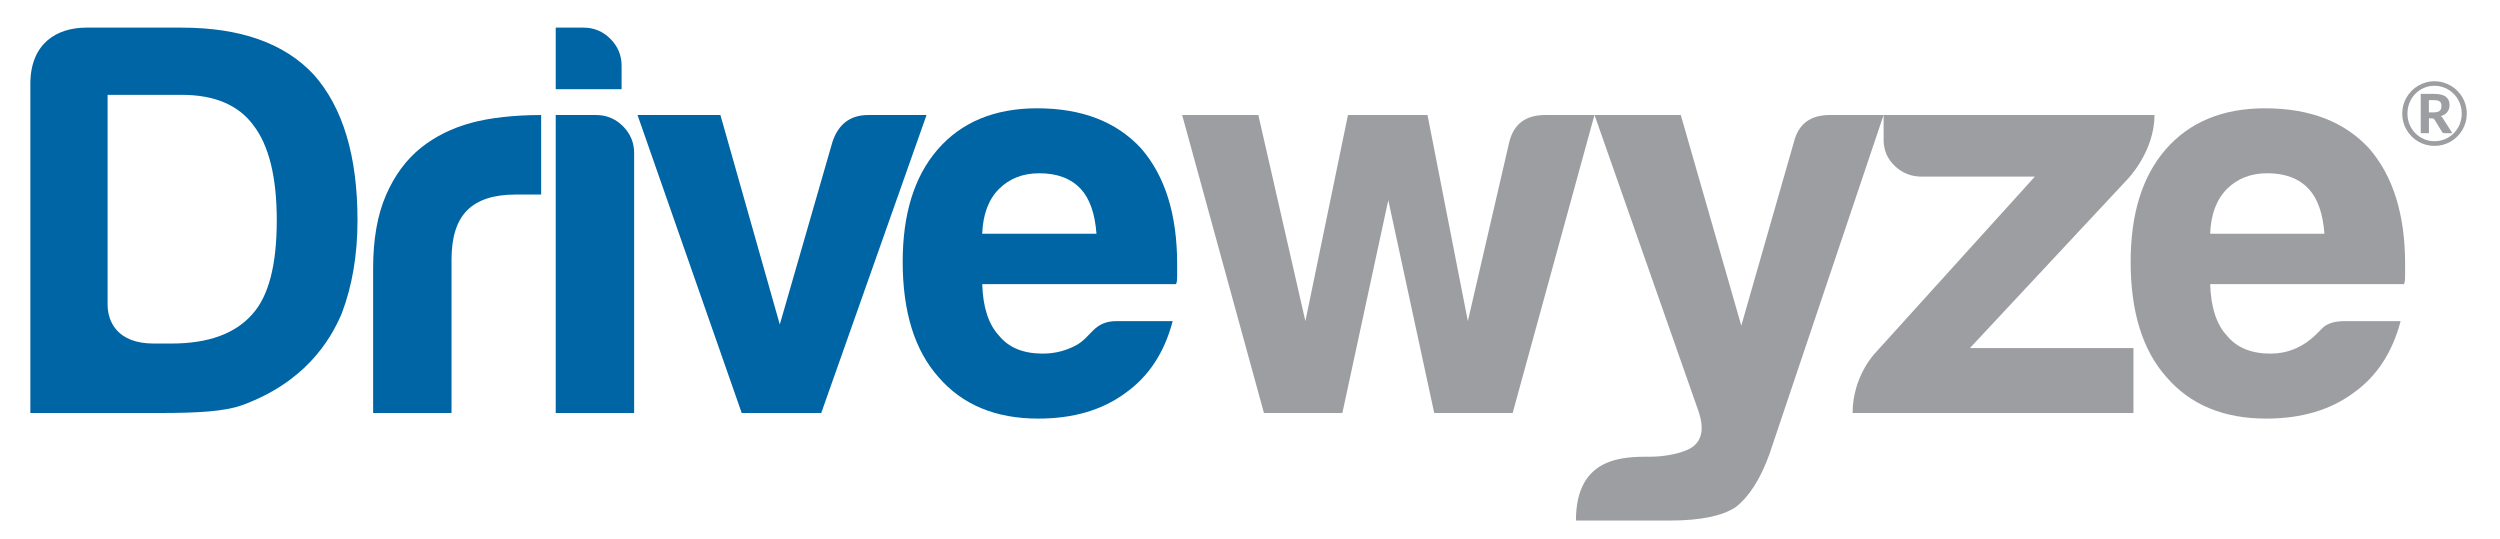
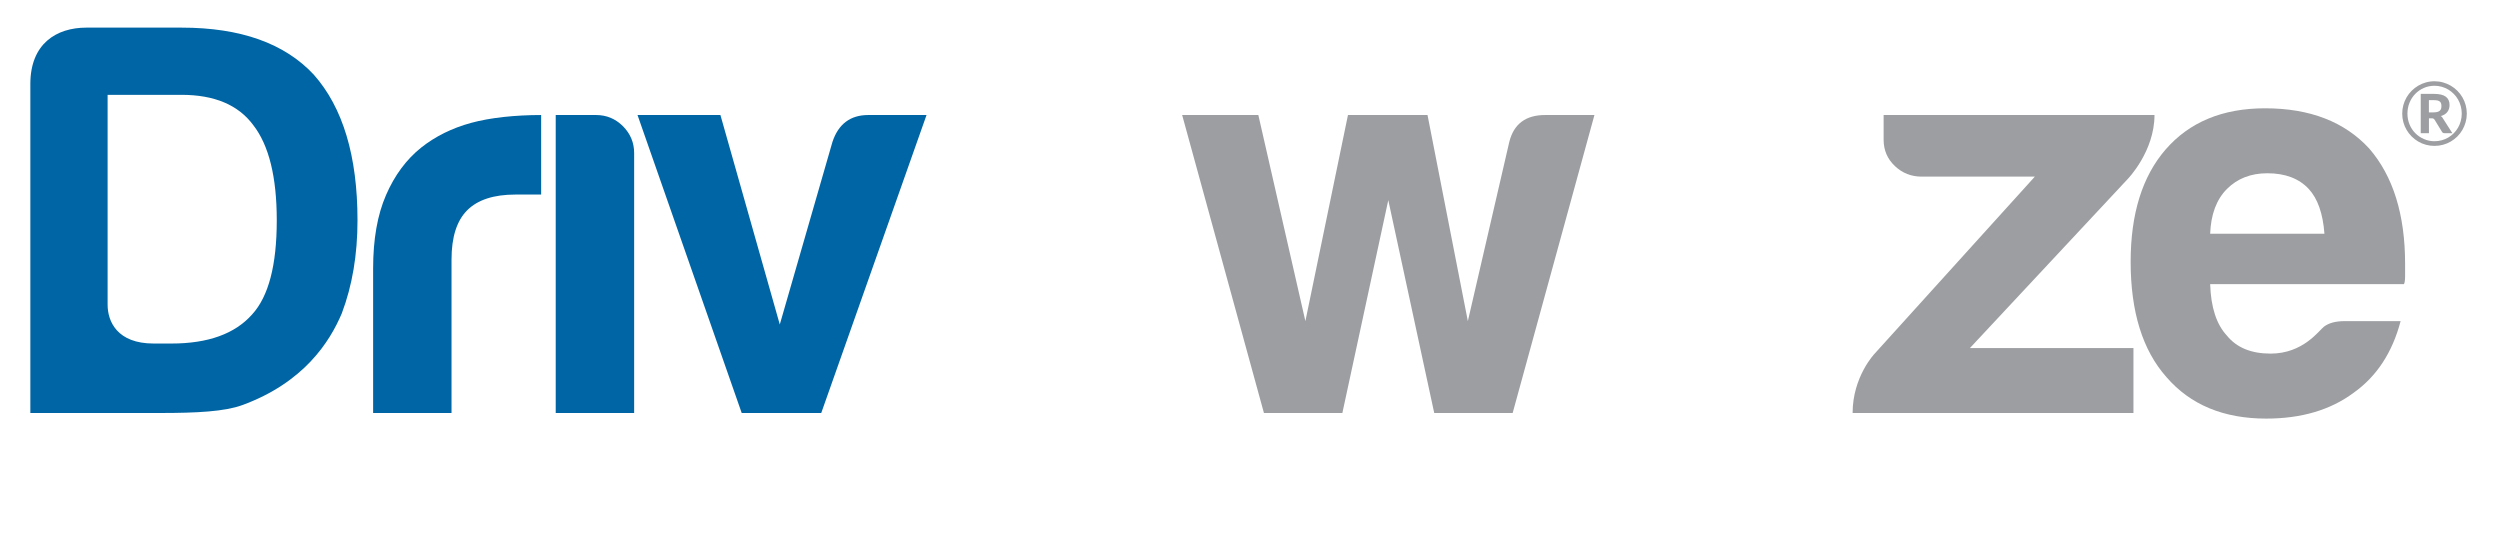
<svg xmlns="http://www.w3.org/2000/svg" version="1.1" id="Layer_1" x="0px" y="0px" viewBox="0 0 900.5 194" style="enable-background:new 0 0 900.5 194;" xml:space="preserve">
  <style type="text/css">
	.st0{fill:#9C9EA1;}
	.st1{fill:#0065A4;}
</style>
  <g>
    <path class="st0" d="M556.56,41.43c-7,0-11.3,3.23-12.91,9.68l-14.93,64.56l-14.53-74.25h-28.65l-15.34,74.25l-16.95-74.25h-27.44   l29.46,107.34h28.25l16.54-76.67l16.55,76.67h28.25l29.46-107.34H556.56z" />
-     <path class="st0" d="M659.09,41.43c-7,0-11.3,3.23-12.91,9.68l-18.97,66.18l-21.79-75.86h-31.07l37.53,106.93   c1.88,5.65,1.27,9.75-1.81,12.31c-3.1,2.55-10.43,3.83-15.32,3.83c-9.66,0-27.1-0.27-27.1,23h33.74c11.03,0,18.97-1.62,23.81-4.84   c4.84-3.77,8.88-10.09,12.11-18.97l41.16-122.27H659.09z" />
    <path class="st0" d="M815.88,39.01c-15.34,0-27.31,4.98-35.91,14.93c-8.34,9.68-12.51,23.14-12.51,40.35   c0,18.03,4.3,31.88,12.91,41.56c8.61,9.96,20.58,14.93,35.91,14.93c12.64,0,23.14-3.09,31.47-9.28   c8.34-5.91,13.98-14.53,16.95-25.83h-20.18c-3.23,0-5.72,0.68-7.46,2.02c-1.75,1.35-7.47,9.68-19.17,9.68   c-7,0-12.24-2.15-15.74-6.46c-3.77-4.04-5.79-10.22-6.05-18.56h69.81c0.27-0.54,0.41-1.47,0.41-2.83v-1.61v-2.83   c0-17.76-4.3-31.61-12.91-41.56C844.53,43.85,832.02,39.01,815.88,39.01 M796.1,84.2c0.26-6.99,2.29-12.37,6.05-16.14   c3.76-3.76,8.61-5.65,14.53-5.65c6.46,0,11.43,1.89,14.93,5.65c3.23,3.5,5.11,8.88,5.65,16.14H796.1z" />
    <path class="st0" d="M766.45,64.43c0,0,9.6-9.89,9.6-23h-97.57v8.88c0,3.77,1.34,6.93,4.04,9.48c2.68,2.56,5.91,3.83,9.68,3.83   h40.75l-57.7,63.76c0,0-7.94,8.28-7.94,21.39h101.16v-23.4h-58.91L766.45,64.43z" />
    <path class="st1" d="M151.75,53.13c-5.39,4.31-9.62,10.02-12.71,17.15c-3.1,7.13-4.64,15.94-4.64,26.43v52.05h28.24V93.48   c0-8.07,1.88-13.98,5.65-17.75c3.77-3.76,9.55-5.65,17.35-5.65h9.28V41.43c-9.32,0-18.36,0.95-25.22,2.83   C162.85,46.13,156.86,49.09,151.75,53.13" />
    <path class="st1" d="M214.7,41.43h-14.53v107.34h28.25V55.15c0-3.77-1.35-6.99-4.03-9.69C221.69,42.77,218.46,41.43,214.7,41.43" />
-     <path class="st1" d="M223.9,23.67c0-3.76-1.35-6.99-4.04-9.68c-2.69-2.69-5.92-4.04-9.68-4.04h-10.01v22.19h23.73V23.67z" />
    <path class="st1" d="M312.76,41.43c-6.46,0-10.76,3.23-12.91,9.68l-18.97,65.77l-21.39-75.46h-29.86l37.53,107.34h28.65   l37.93-107.34H312.76z" />
-     <path class="st1" d="M411.1,53.53c-8.88-9.68-21.39-14.52-37.53-14.52c-15.33,0-27.31,4.98-35.91,14.93   c-8.34,9.68-12.51,23.14-12.51,40.35c0,18.03,4.3,31.88,12.91,41.56c8.61,9.96,20.58,14.93,35.92,14.93   c12.64,0,23.13-3.09,31.47-9.28c8.33-5.91,13.98-14.53,16.95-25.83h-20.18c-8.5,0-8.99,5.85-14.93,8.88   c-3.33,1.7-7.13,2.82-11.7,2.82c-7,0-12.24-2.15-15.74-6.46c-3.77-4.04-5.79-10.22-6.05-18.56h69.81c0.27-0.54,0.4-1.47,0.4-2.83   v-1.61v-2.83C424.01,77.34,419.7,63.49,411.1,53.53 M353.79,84.2c0.27-6.99,2.28-12.37,6.05-16.14c3.77-3.76,8.61-5.65,14.53-5.65   c6.46,0,11.43,1.89,14.93,5.65c3.23,3.5,5.11,8.88,5.65,16.14H353.79z" />
    <path class="st1" d="M65.4,9.95H31.13c-10.89,0-20.2,5.84-20.2,20.3v118.51h46.81c13.18,0,23.14-0.52,29.46-2.82   c22.26-8.11,31.61-22.86,35.92-33.09c3.76-9.95,5.65-21.12,5.65-33.49c0-23.13-5.25-40.62-15.74-52.46   C102.52,15.6,86.65,9.95,65.4,9.95 M90.82,113.25c-6.19,7-15.88,10.49-29.06,10.49h-6.43c-13.05,0-16.57-7.86-16.57-14.01V34.16   H65.4c11.83,0,20.44,3.63,25.82,10.9c5.65,7.26,8.47,18.7,8.47,34.3C99.7,95.5,96.73,106.8,90.82,113.25" />
    <g>
      <path class="st0" d="M876.9,29.27c1.07,0,2.1,0.14,3.09,0.42c0.99,0.28,1.92,0.67,2.79,1.18c0.87,0.51,1.65,1.11,2.36,1.82    c0.71,0.71,1.31,1.49,1.82,2.36c0.51,0.87,0.9,1.79,1.17,2.79c0.27,0.99,0.41,2.02,0.41,3.09c0,1.07-0.14,2.1-0.42,3.09    c-0.28,0.99-0.67,1.92-1.17,2.78c-0.5,0.86-1.11,1.64-1.81,2.35c-0.71,0.71-1.49,1.31-2.36,1.82c-0.87,0.51-1.79,0.9-2.79,1.17    c-0.99,0.27-2.02,0.41-3.09,0.41c-1.07,0-2.1-0.14-3.09-0.41c-0.99-0.27-1.92-0.66-2.78-1.17c-0.86-0.51-1.64-1.11-2.35-1.82    c-0.71-0.71-1.31-1.49-1.82-2.35c-0.51-0.86-0.9-1.79-1.17-2.78c-0.27-0.99-0.41-2.02-0.41-3.09c0-1.07,0.14-2.1,0.41-3.09    c0.27-0.99,0.67-1.92,1.17-2.79c0.51-0.87,1.11-1.65,1.82-2.36c0.71-0.71,1.49-1.31,2.35-1.82c0.86-0.51,1.79-0.9,2.78-1.18    C874.81,29.41,875.84,29.27,876.9,29.27z M876.9,50.87c0.91,0,1.78-0.12,2.63-0.35c0.84-0.23,1.63-0.56,2.35-0.99    s1.38-0.94,1.98-1.54c0.6-0.6,1.11-1.27,1.53-2.01c0.42-0.74,0.75-1.53,0.98-2.38c0.23-0.85,0.35-1.74,0.35-2.67    c0-0.93-0.12-1.82-0.35-2.68c-0.23-0.86-0.56-1.66-0.98-2.4c-0.42-0.74-0.93-1.41-1.53-2.02c-0.6-0.61-1.26-1.13-1.98-1.56    c-0.72-0.43-1.51-0.77-2.35-1.01c-0.84-0.24-1.72-0.36-2.63-0.36c-1.36,0-2.64,0.26-3.82,0.78c-1.19,0.52-2.22,1.23-3.1,2.14    c-0.88,0.9-1.57,1.96-2.07,3.18c-0.5,1.22-0.75,2.53-0.75,3.92c0,1.39,0.25,2.69,0.75,3.9c0.5,1.21,1.19,2.26,2.07,3.15    c0.88,0.89,1.91,1.6,3.1,2.11C874.27,50.61,875.54,50.87,876.9,50.87z M876.78,33.82c1.9,0,3.3,0.34,4.2,1.01    c0.9,0.68,1.35,1.67,1.35,2.99c0,0.96-0.26,1.79-0.78,2.49c-0.52,0.7-1.31,1.2-2.37,1.5c0.21,0.13,0.39,0.28,0.53,0.47    c0.14,0.18,0.28,0.4,0.4,0.64l3.23,5.05h-2.83c-0.41,0-0.71-0.15-0.89-0.46l-2.71-4.43c-0.11-0.15-0.22-0.26-0.35-0.34    c-0.13-0.08-0.33-0.12-0.6-0.12h-1.06v5.35h-2.95V33.82H876.78z M876.51,40.48c0.56,0,1.03-0.05,1.4-0.15    c0.38-0.1,0.67-0.25,0.89-0.44c0.22-0.19,0.38-0.43,0.47-0.71c0.09-0.28,0.13-0.61,0.13-0.98c0-0.36-0.04-0.67-0.12-0.93    c-0.08-0.26-0.22-0.48-0.42-0.66c-0.2-0.17-0.47-0.31-0.81-0.4s-0.77-0.13-1.28-0.13h-1.88v4.4H876.51z" />
    </g>
  </g>
</svg>